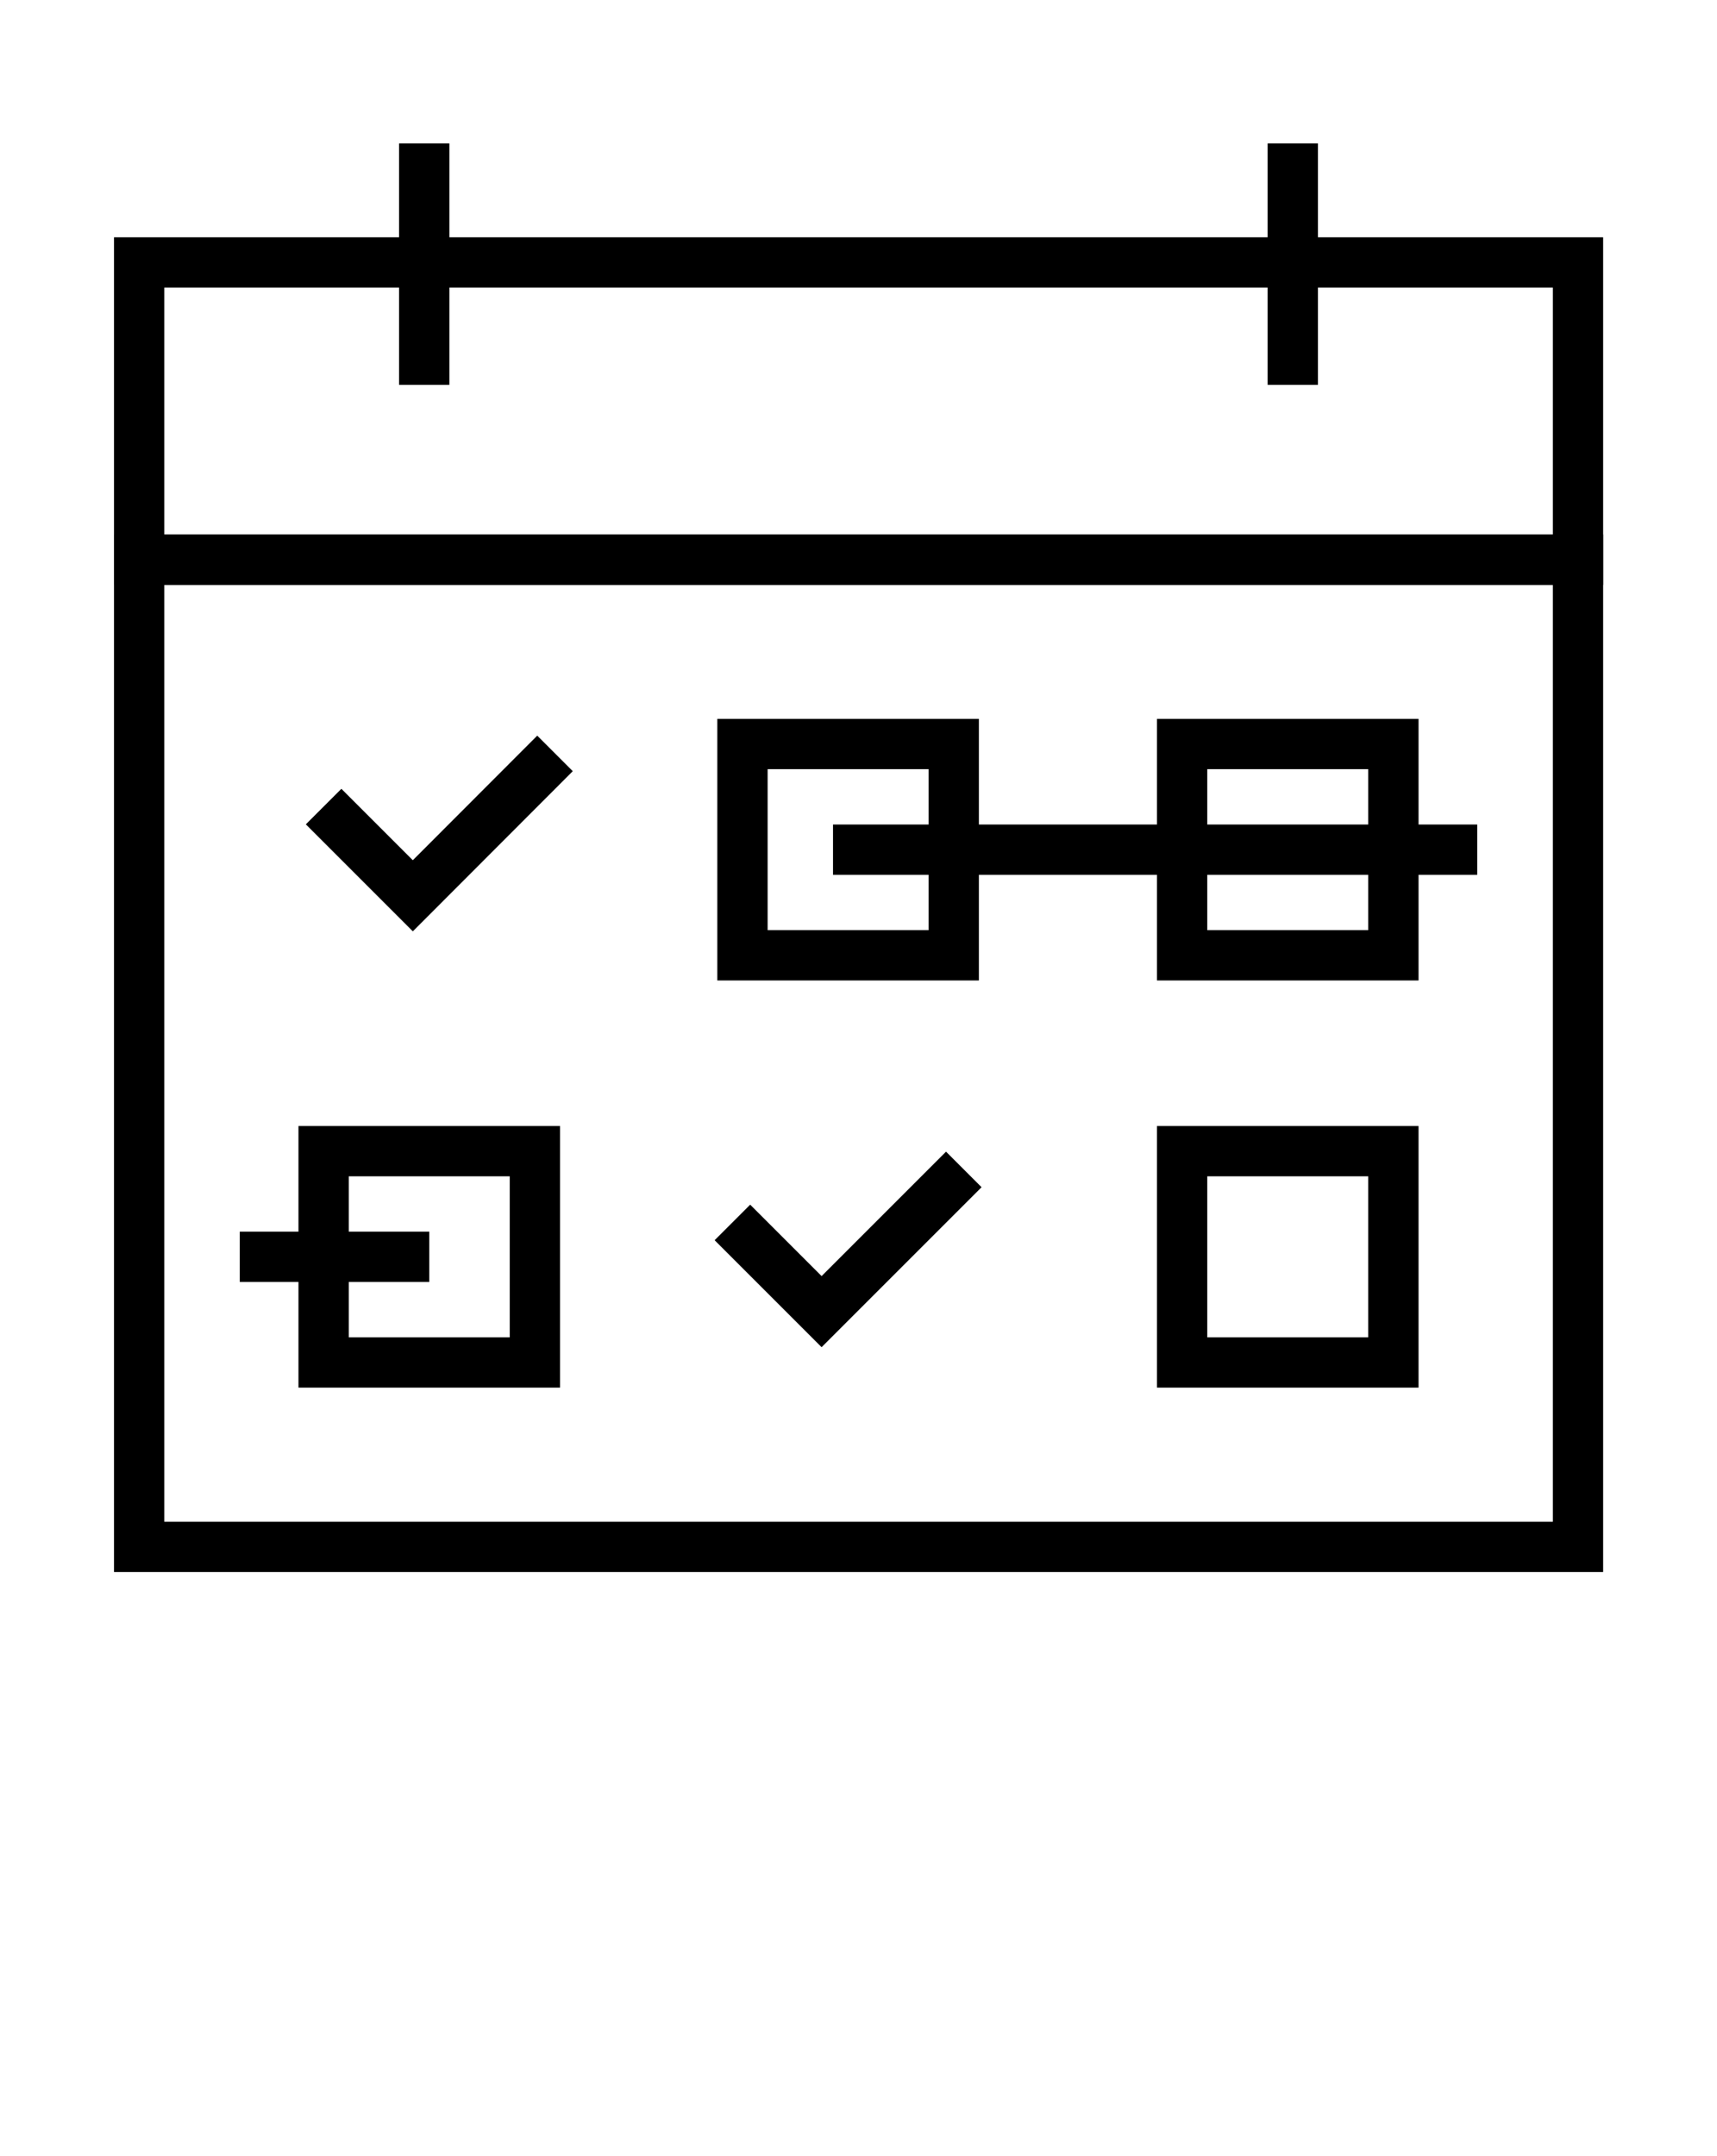
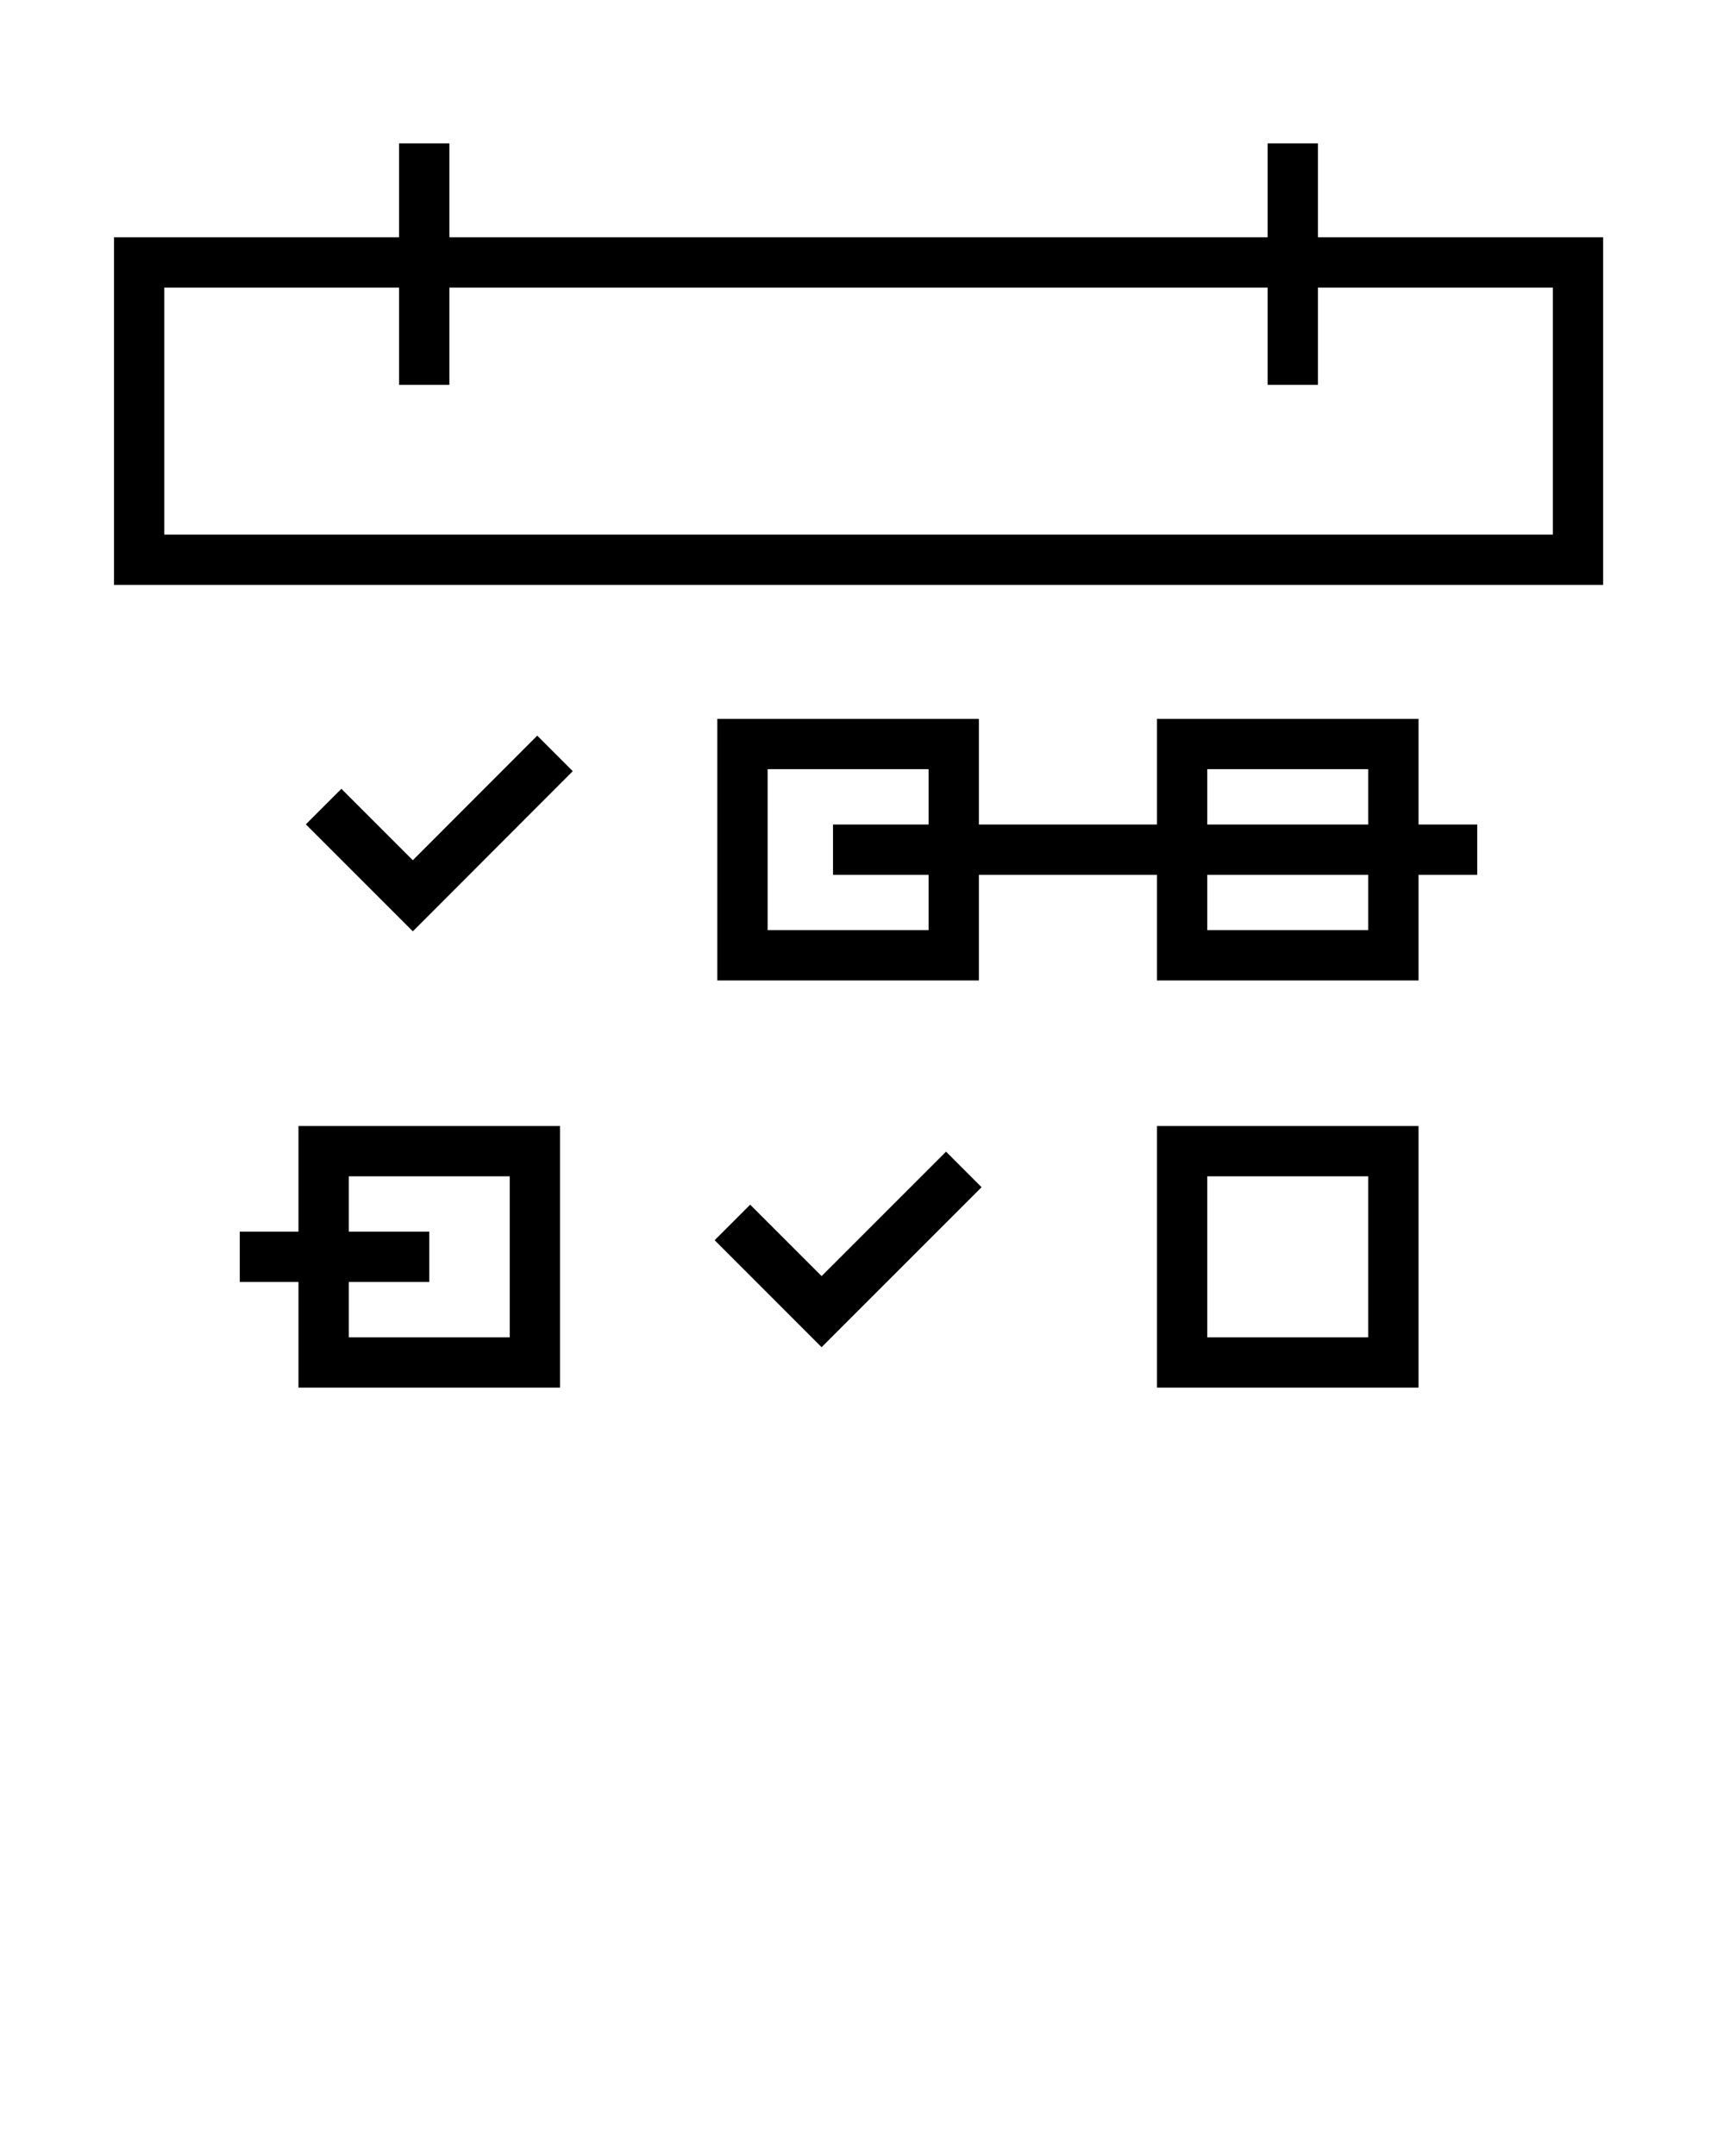
<svg xmlns="http://www.w3.org/2000/svg" width="90" height="113" viewBox="0 0 90 113" fill="none">
-   <path d="M84.032 82.397H5.977V28.011H84.032V82.397ZM8.613 79.761H81.395V30.648H8.613V79.761Z" fill="black" />
  <path d="M23.555 7.515H20.918V20.171H23.555V7.515Z" fill="black" />
  <path d="M69.082 7.515H66.445V20.171H69.082V7.515Z" fill="black" />
  <path d="M84.032 30.656H5.977V12.437H84.032V30.656ZM8.613 28.02H81.395V15.073H8.613V28.02Z" fill="black" />
  <path d="M51.31 51.39H37.6V37.679H51.31V51.39ZM40.236 48.753H48.674V40.315H40.236V48.753Z" fill="black" />
  <path d="M74.356 51.39H60.645V37.679H74.356V51.39ZM63.281 48.753H71.719V40.315H63.281V48.753Z" fill="black" />
  <path d="M29.355 72.73H15.645V59.019H29.355V72.73ZM18.281 70.093H26.719V61.655H18.281V70.093Z" fill="black" />
  <path d="M74.356 72.73H60.645V59.019H74.356V72.73ZM63.281 70.093H71.719V61.655H63.281V70.093Z" fill="black" />
  <path d="M77.432 43.216H43.664V45.852H77.432V43.216Z" fill="black" />
  <path d="M22.5 64.556H12.568V67.192H22.5V64.556Z" fill="black" />
  <path d="M43.066 70.611L37.459 65.004L39.322 63.141L43.066 66.885L49.588 60.363L51.451 62.227L43.066 70.611Z" fill="black" />
  <path d="M21.639 48.815L16.031 43.207L17.895 41.344L21.639 45.088L28.16 38.558L30.023 40.421L21.639 48.815Z" fill="black" />
</svg>